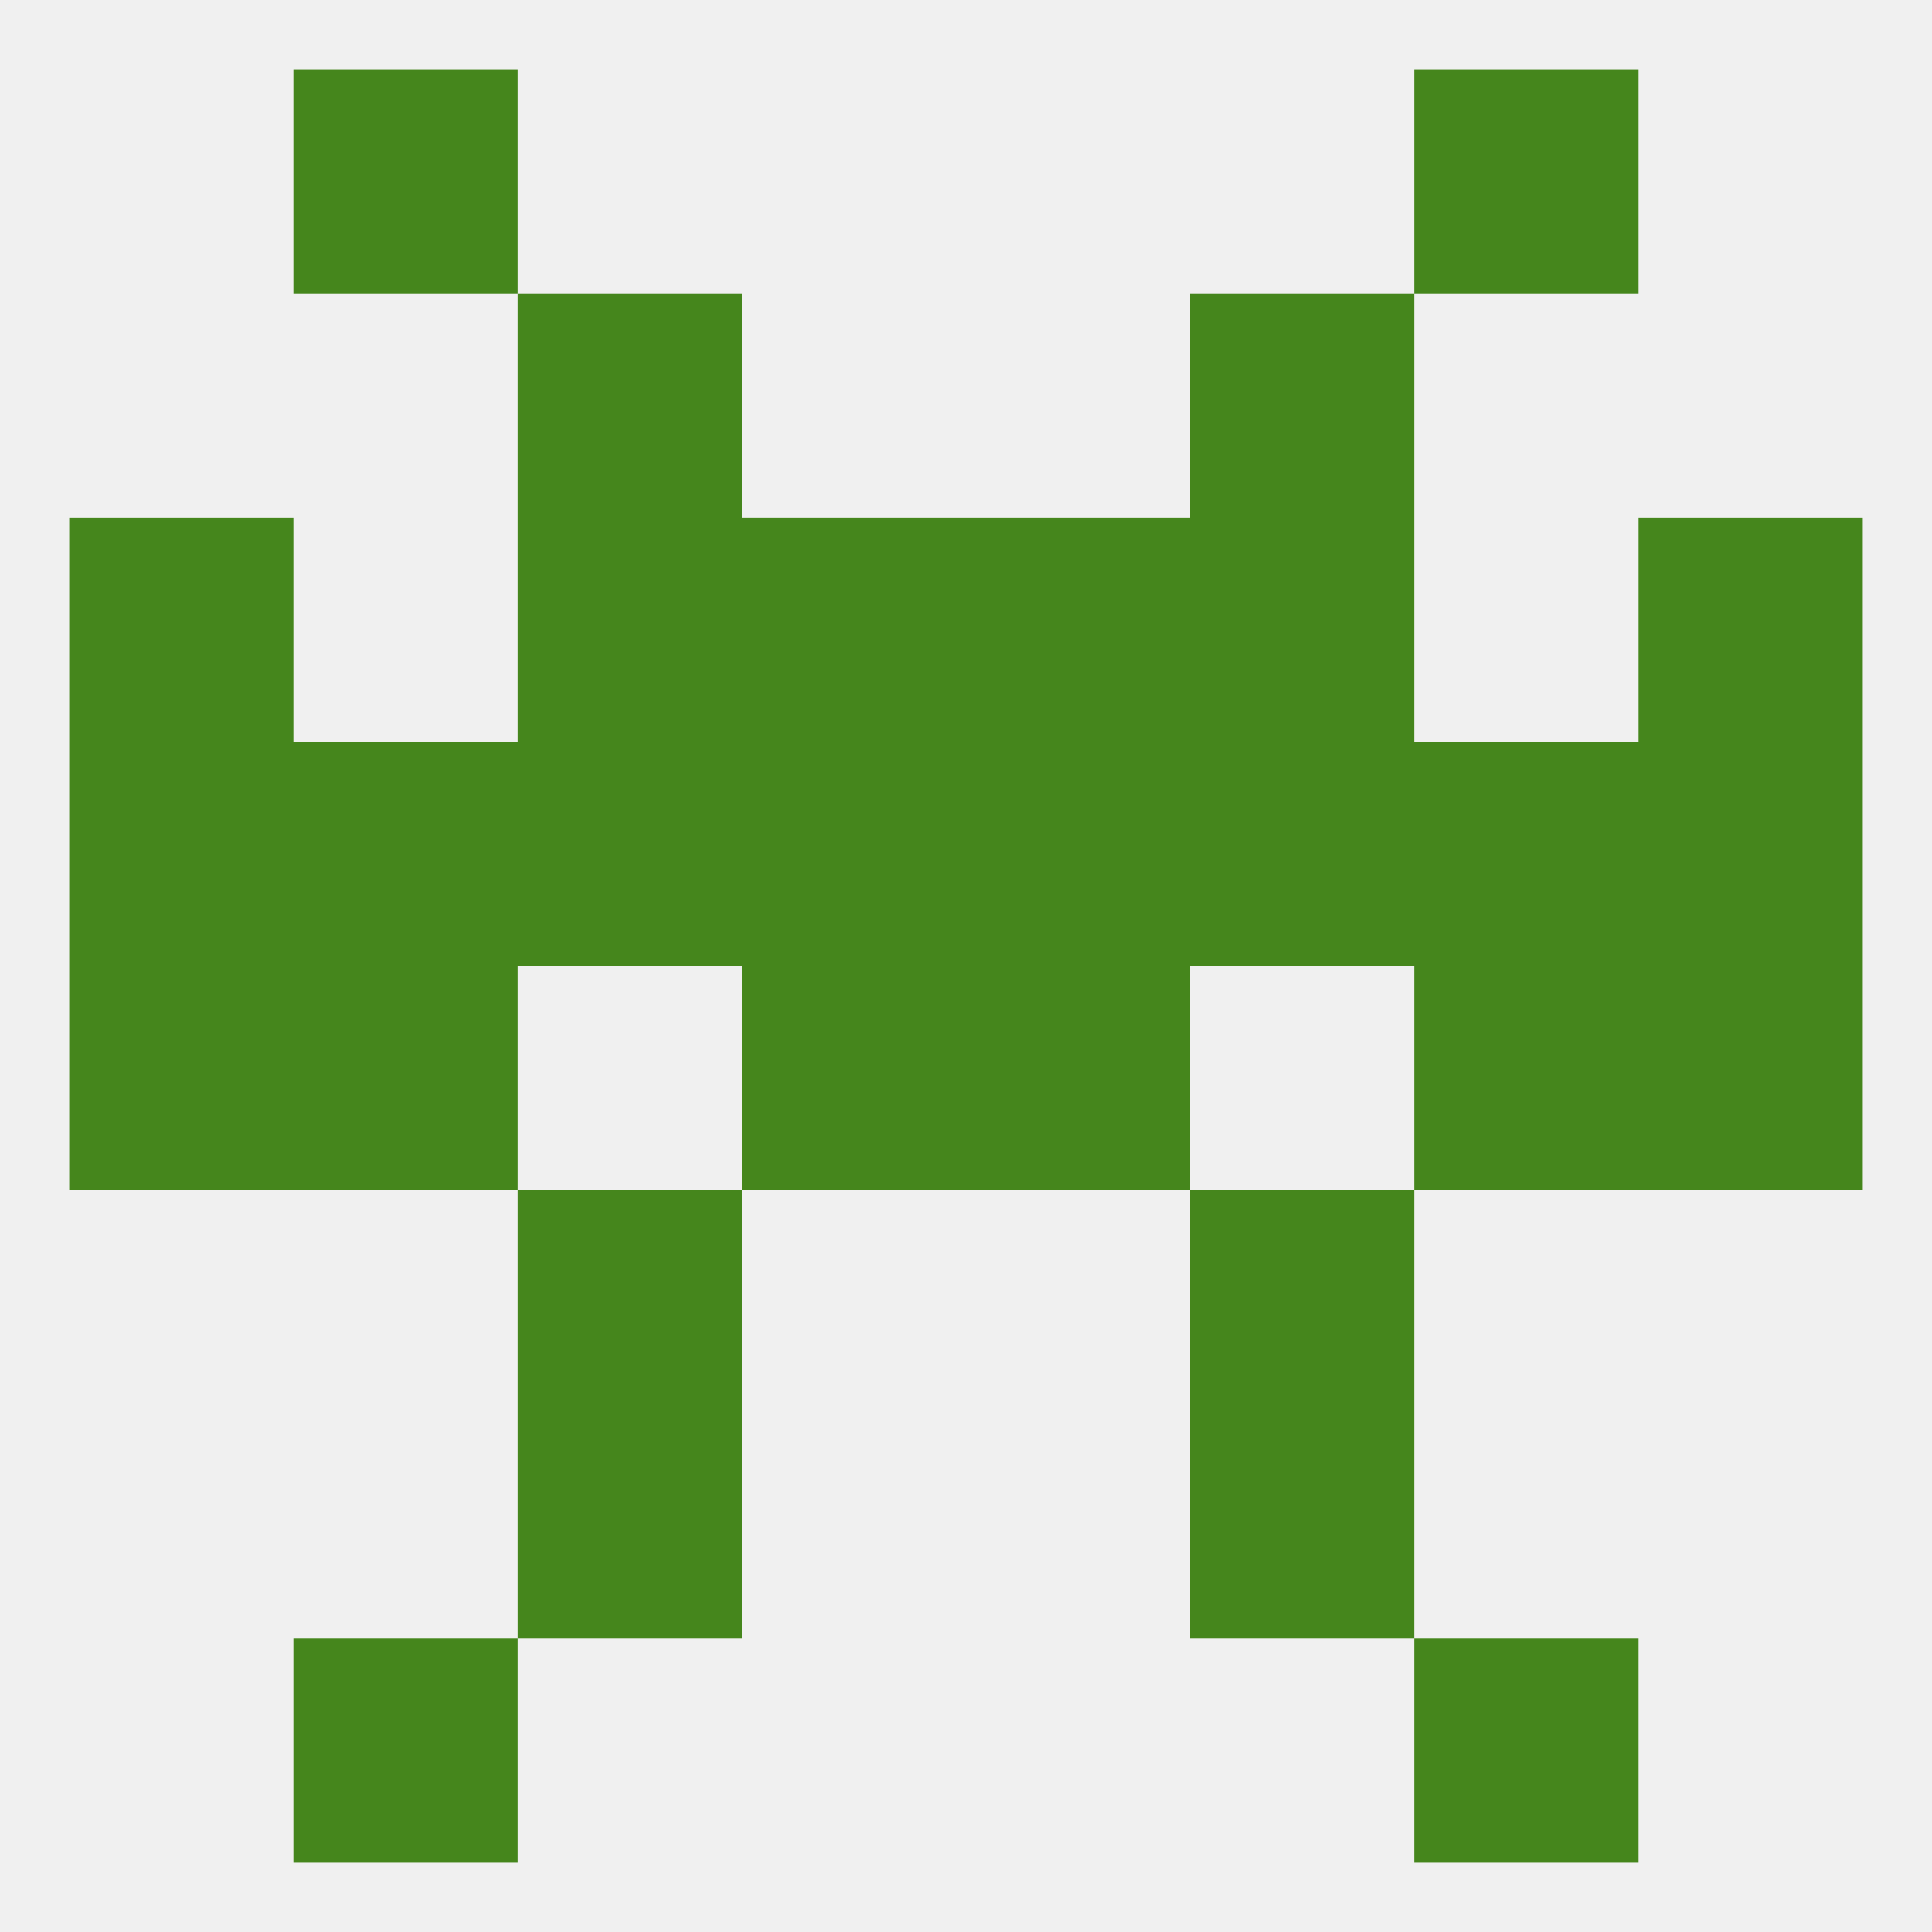
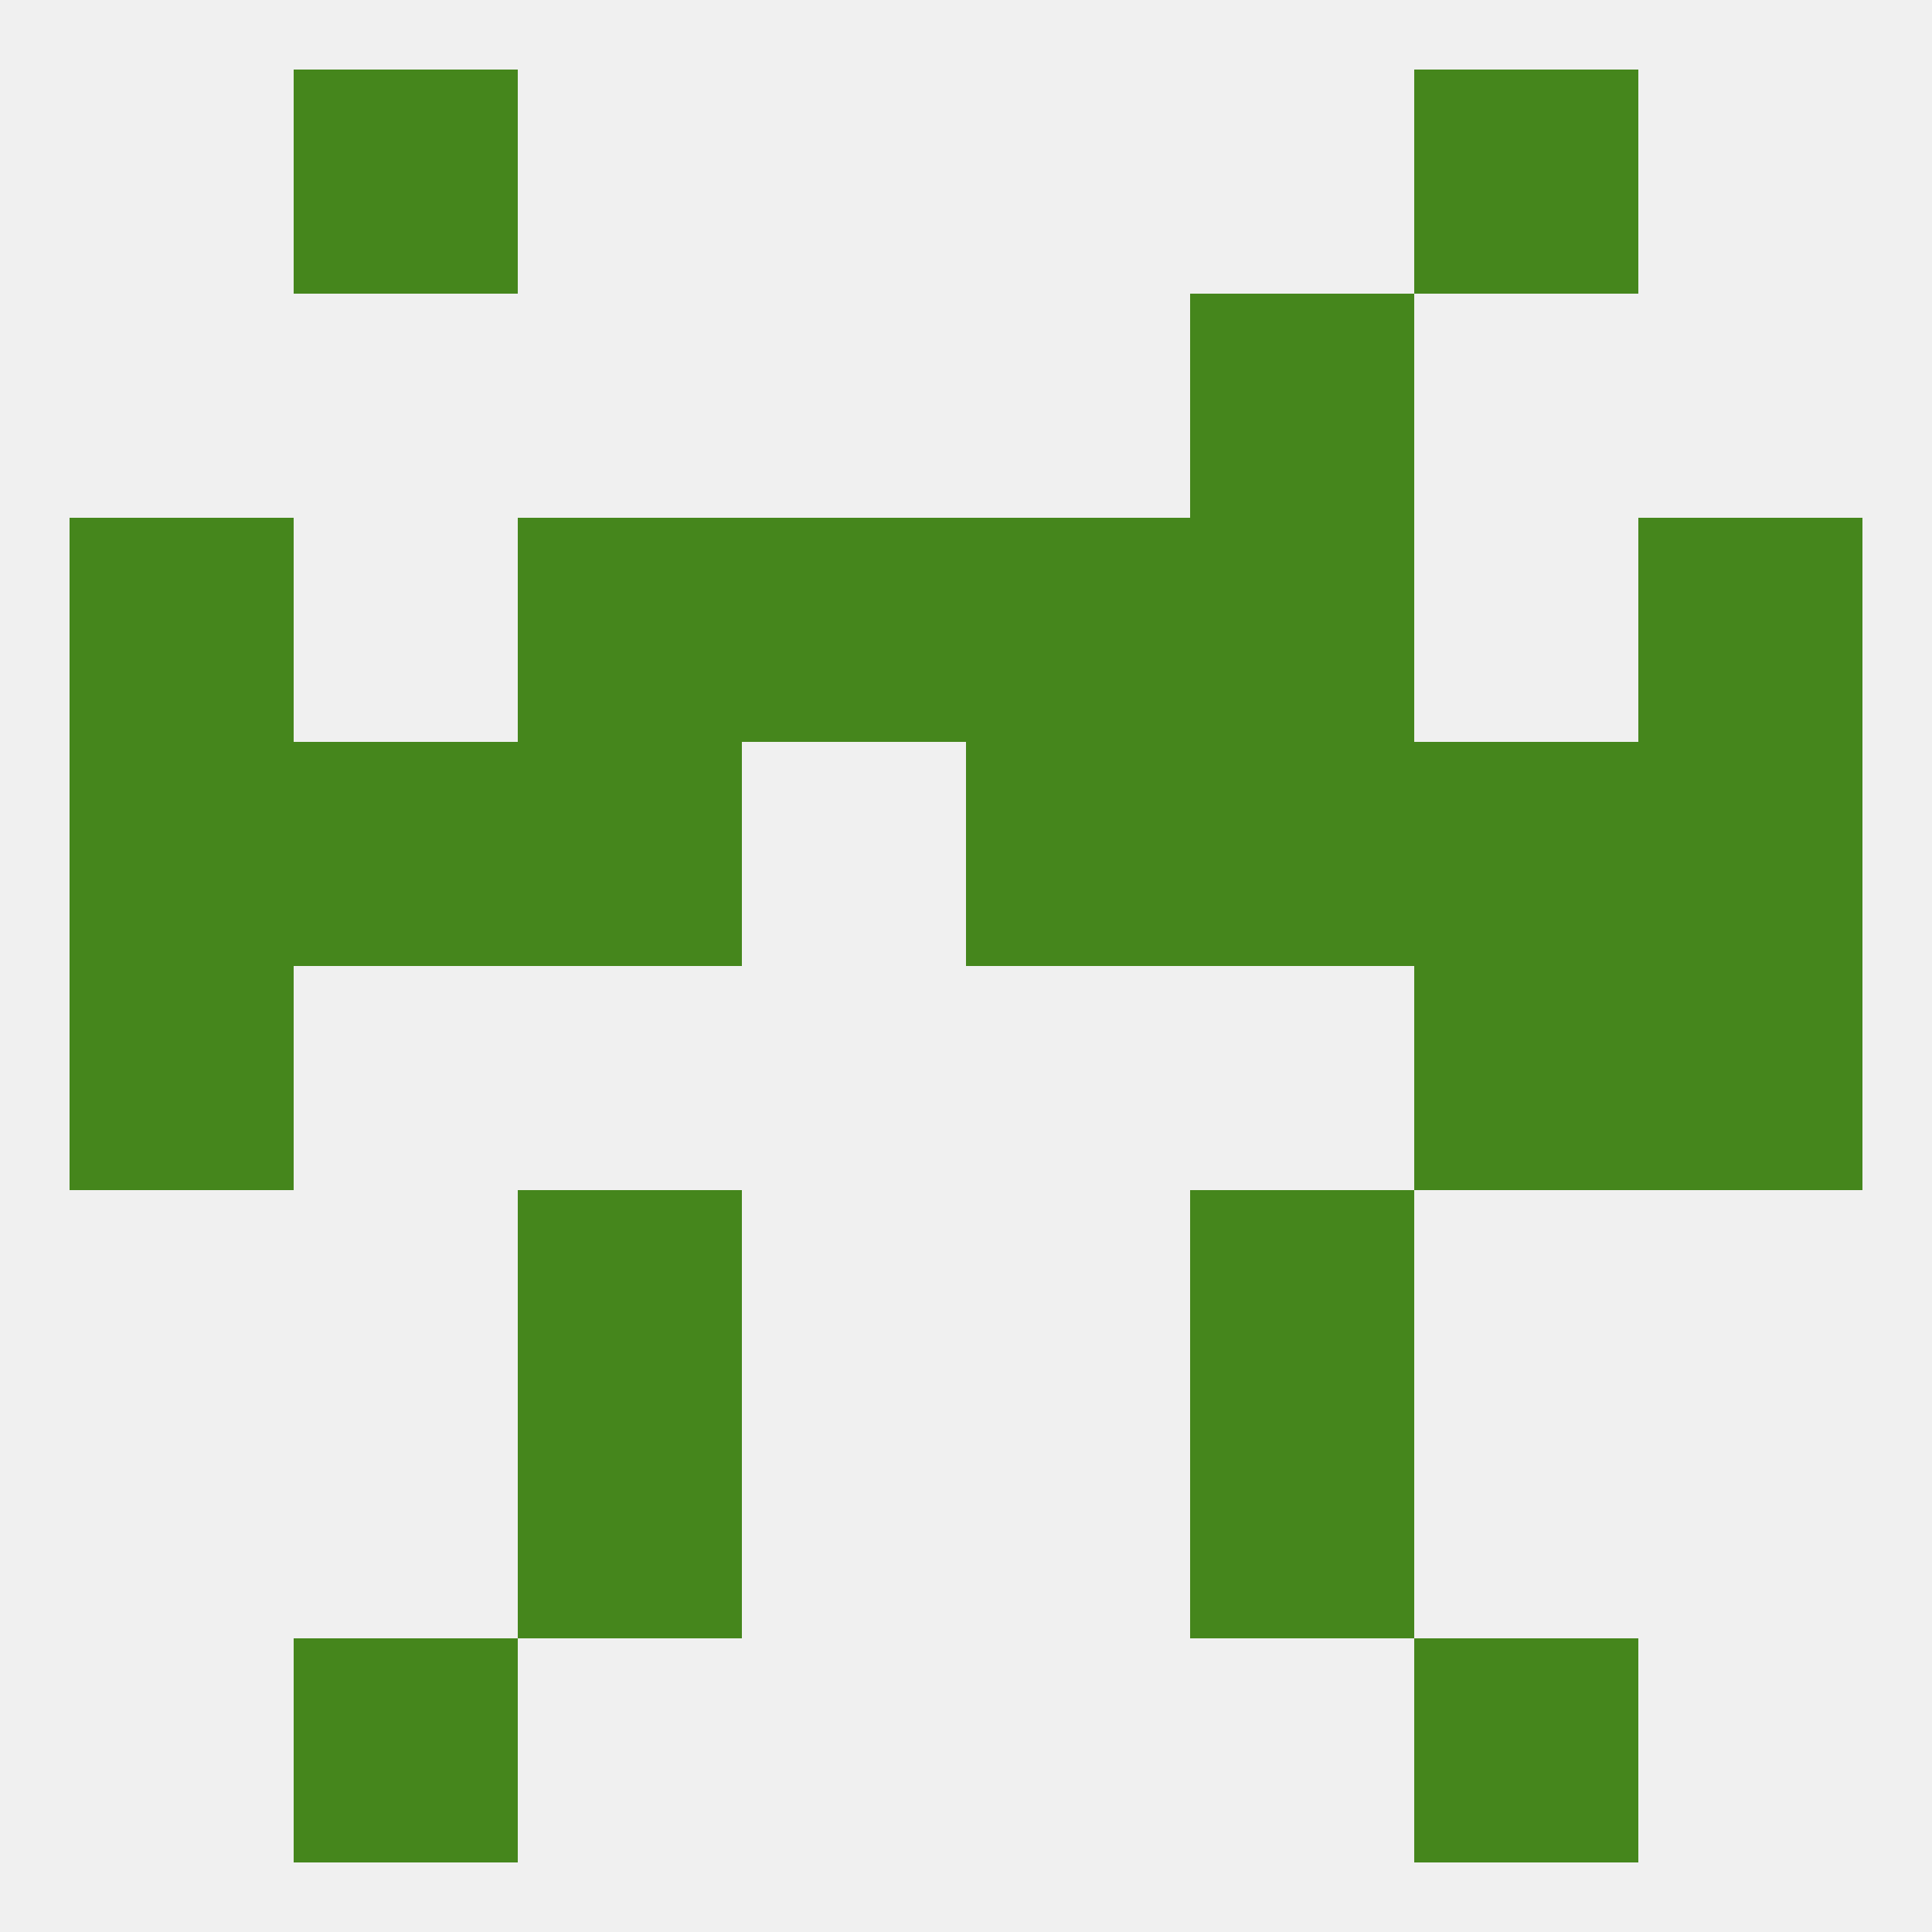
<svg xmlns="http://www.w3.org/2000/svg" version="1.1" baseprofile="full" width="250" height="250" viewBox="0 0 250 250">
  <rect width="100%" height="100%" fill="rgba(240,240,240,255)" />
  <rect x="38" y="212" width="29" height="29" fill="rgba(69,134,28,255)" />
  <rect x="183" y="212" width="29" height="29" fill="rgba(69,134,28,255)" />
  <rect x="38" y="9" width="29" height="29" fill="rgba(69,134,28,255)" />
  <rect x="183" y="9" width="29" height="29" fill="rgba(69,134,28,255)" />
-   <rect x="67" y="38" width="29" height="29" fill="rgba(69,134,28,255)" />
  <rect x="154" y="38" width="29" height="29" fill="rgba(69,134,28,255)" />
  <rect x="96" y="67" width="29" height="29" fill="rgba(69,134,28,255)" />
  <rect x="125" y="67" width="29" height="29" fill="rgba(69,134,28,255)" />
  <rect x="9" y="67" width="29" height="29" fill="rgba(69,134,28,255)" />
  <rect x="212" y="67" width="29" height="29" fill="rgba(69,134,28,255)" />
  <rect x="67" y="67" width="29" height="29" fill="rgba(69,134,28,255)" />
  <rect x="154" y="67" width="29" height="29" fill="rgba(69,134,28,255)" />
-   <rect x="125" y="125" width="29" height="29" fill="rgba(69,134,28,255)" />
  <rect x="9" y="125" width="29" height="29" fill="rgba(69,134,28,255)" />
  <rect x="212" y="125" width="29" height="29" fill="rgba(69,134,28,255)" />
-   <rect x="38" y="125" width="29" height="29" fill="rgba(69,134,28,255)" />
  <rect x="183" y="125" width="29" height="29" fill="rgba(69,134,28,255)" />
-   <rect x="96" y="125" width="29" height="29" fill="rgba(69,134,28,255)" />
-   <rect x="96" y="96" width="29" height="29" fill="rgba(69,134,28,255)" />
  <rect x="125" y="96" width="29" height="29" fill="rgba(69,134,28,255)" />
  <rect x="9" y="96" width="29" height="29" fill="rgba(69,134,28,255)" />
  <rect x="67" y="96" width="29" height="29" fill="rgba(69,134,28,255)" />
  <rect x="154" y="96" width="29" height="29" fill="rgba(69,134,28,255)" />
  <rect x="38" y="96" width="29" height="29" fill="rgba(69,134,28,255)" />
  <rect x="183" y="96" width="29" height="29" fill="rgba(69,134,28,255)" />
  <rect x="212" y="96" width="29" height="29" fill="rgba(69,134,28,255)" />
  <rect x="67" y="154" width="29" height="29" fill="rgba(69,134,28,255)" />
  <rect x="154" y="154" width="29" height="29" fill="rgba(69,134,28,255)" />
  <rect x="67" y="183" width="29" height="29" fill="rgba(69,134,28,255)" />
  <rect x="154" y="183" width="29" height="29" fill="rgba(69,134,28,255)" />
</svg>